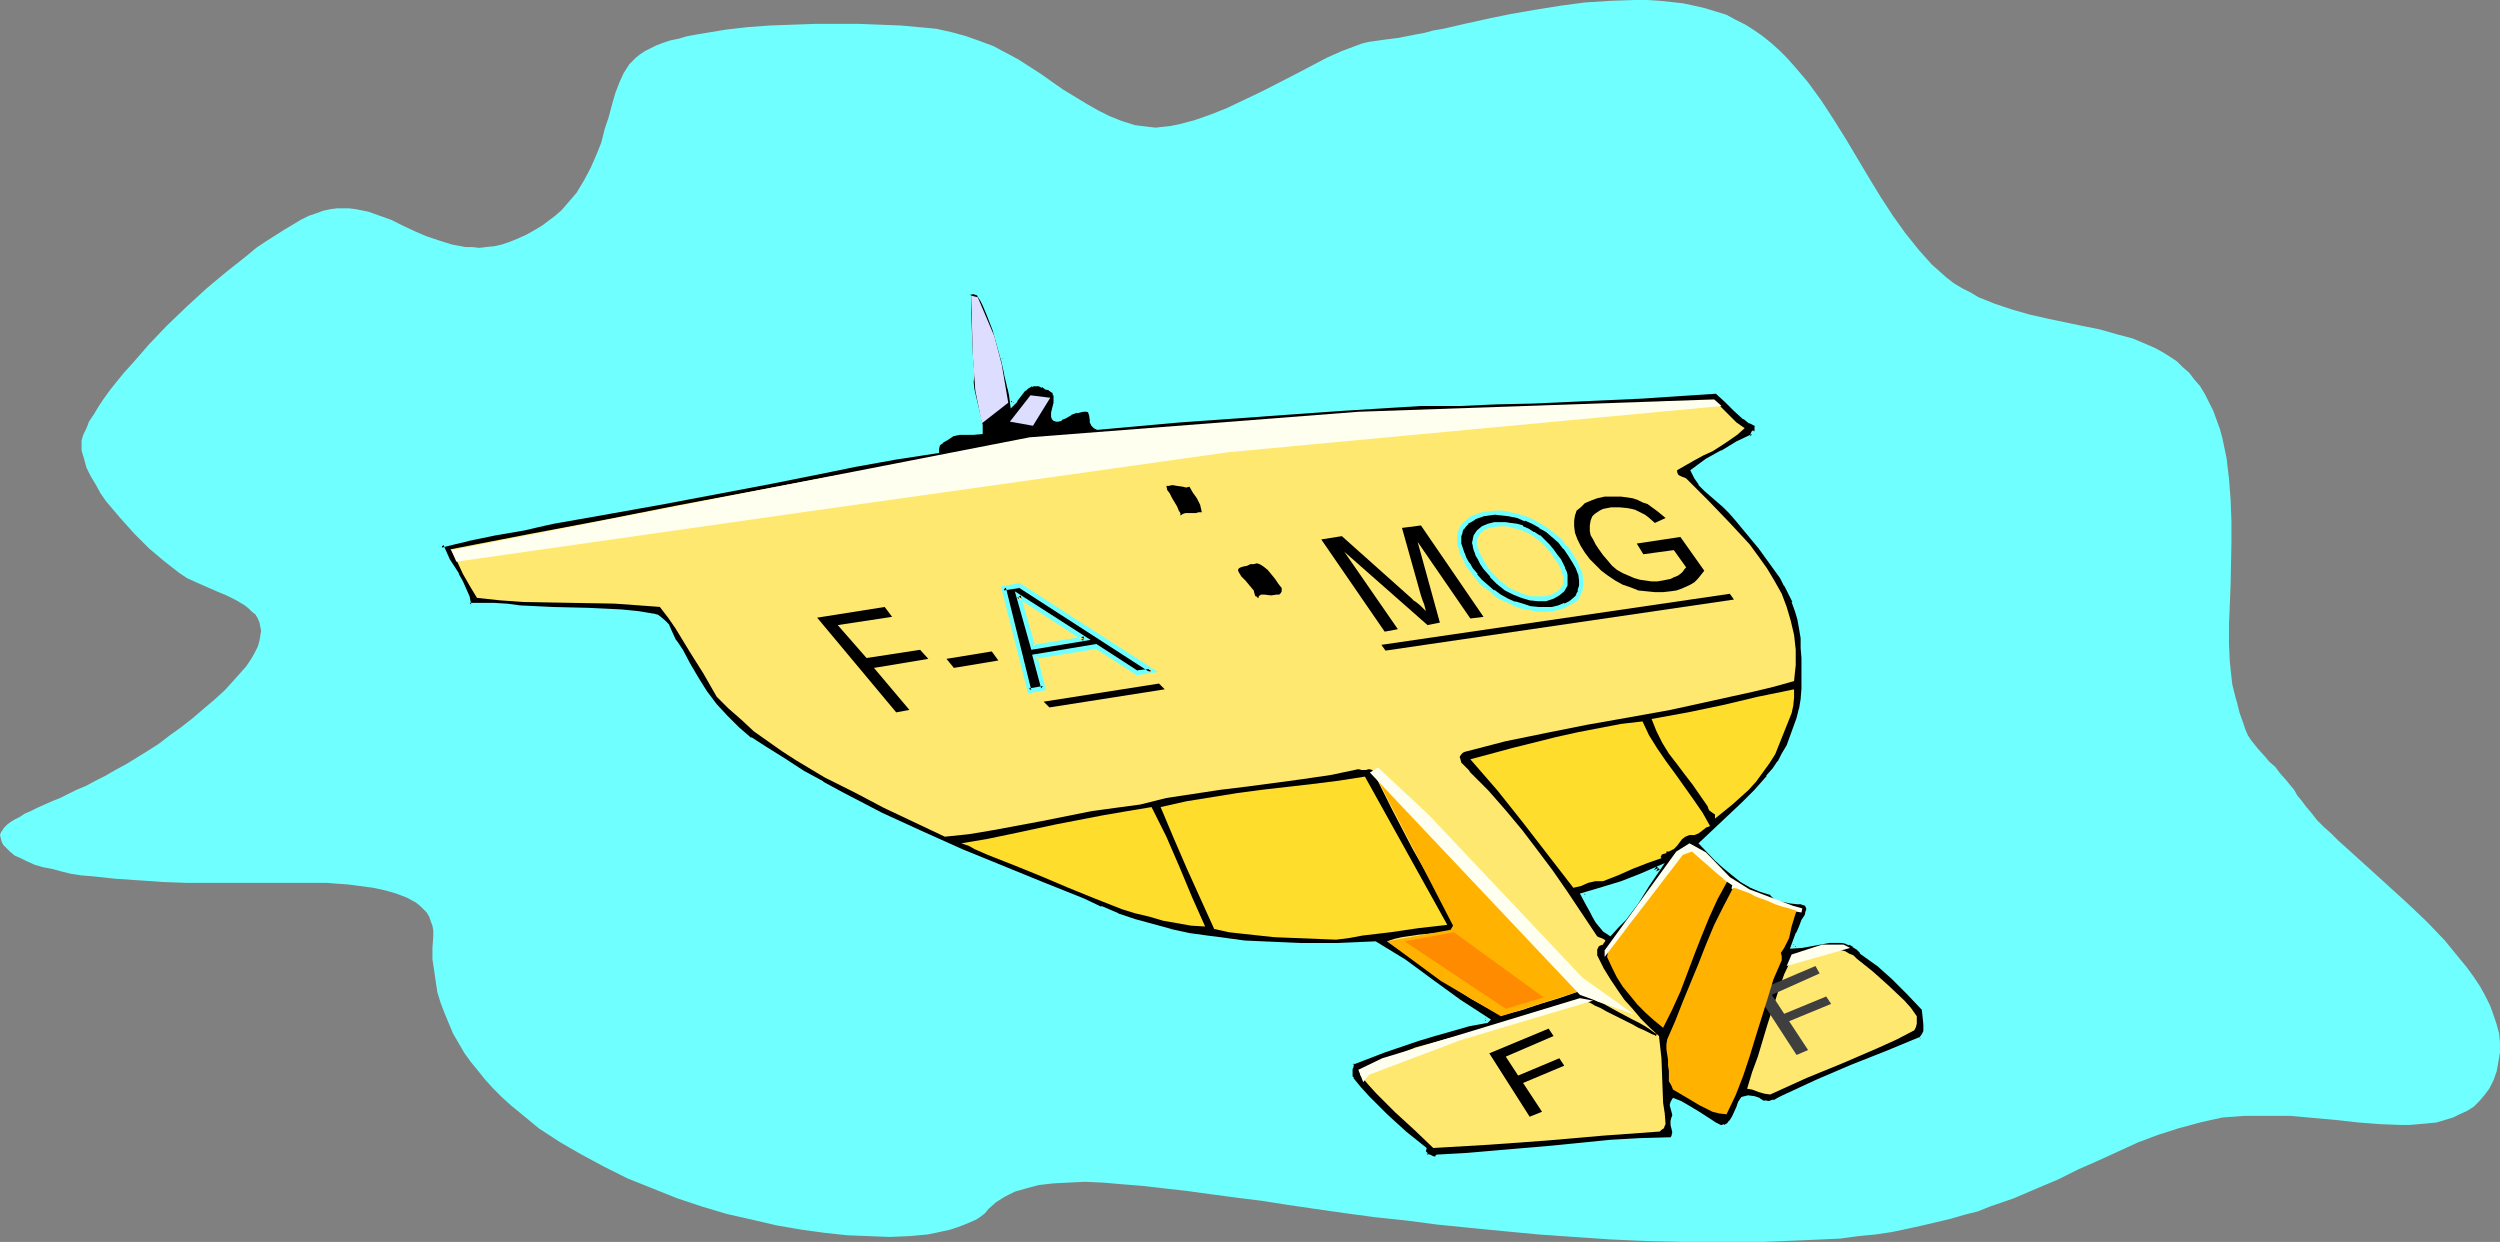
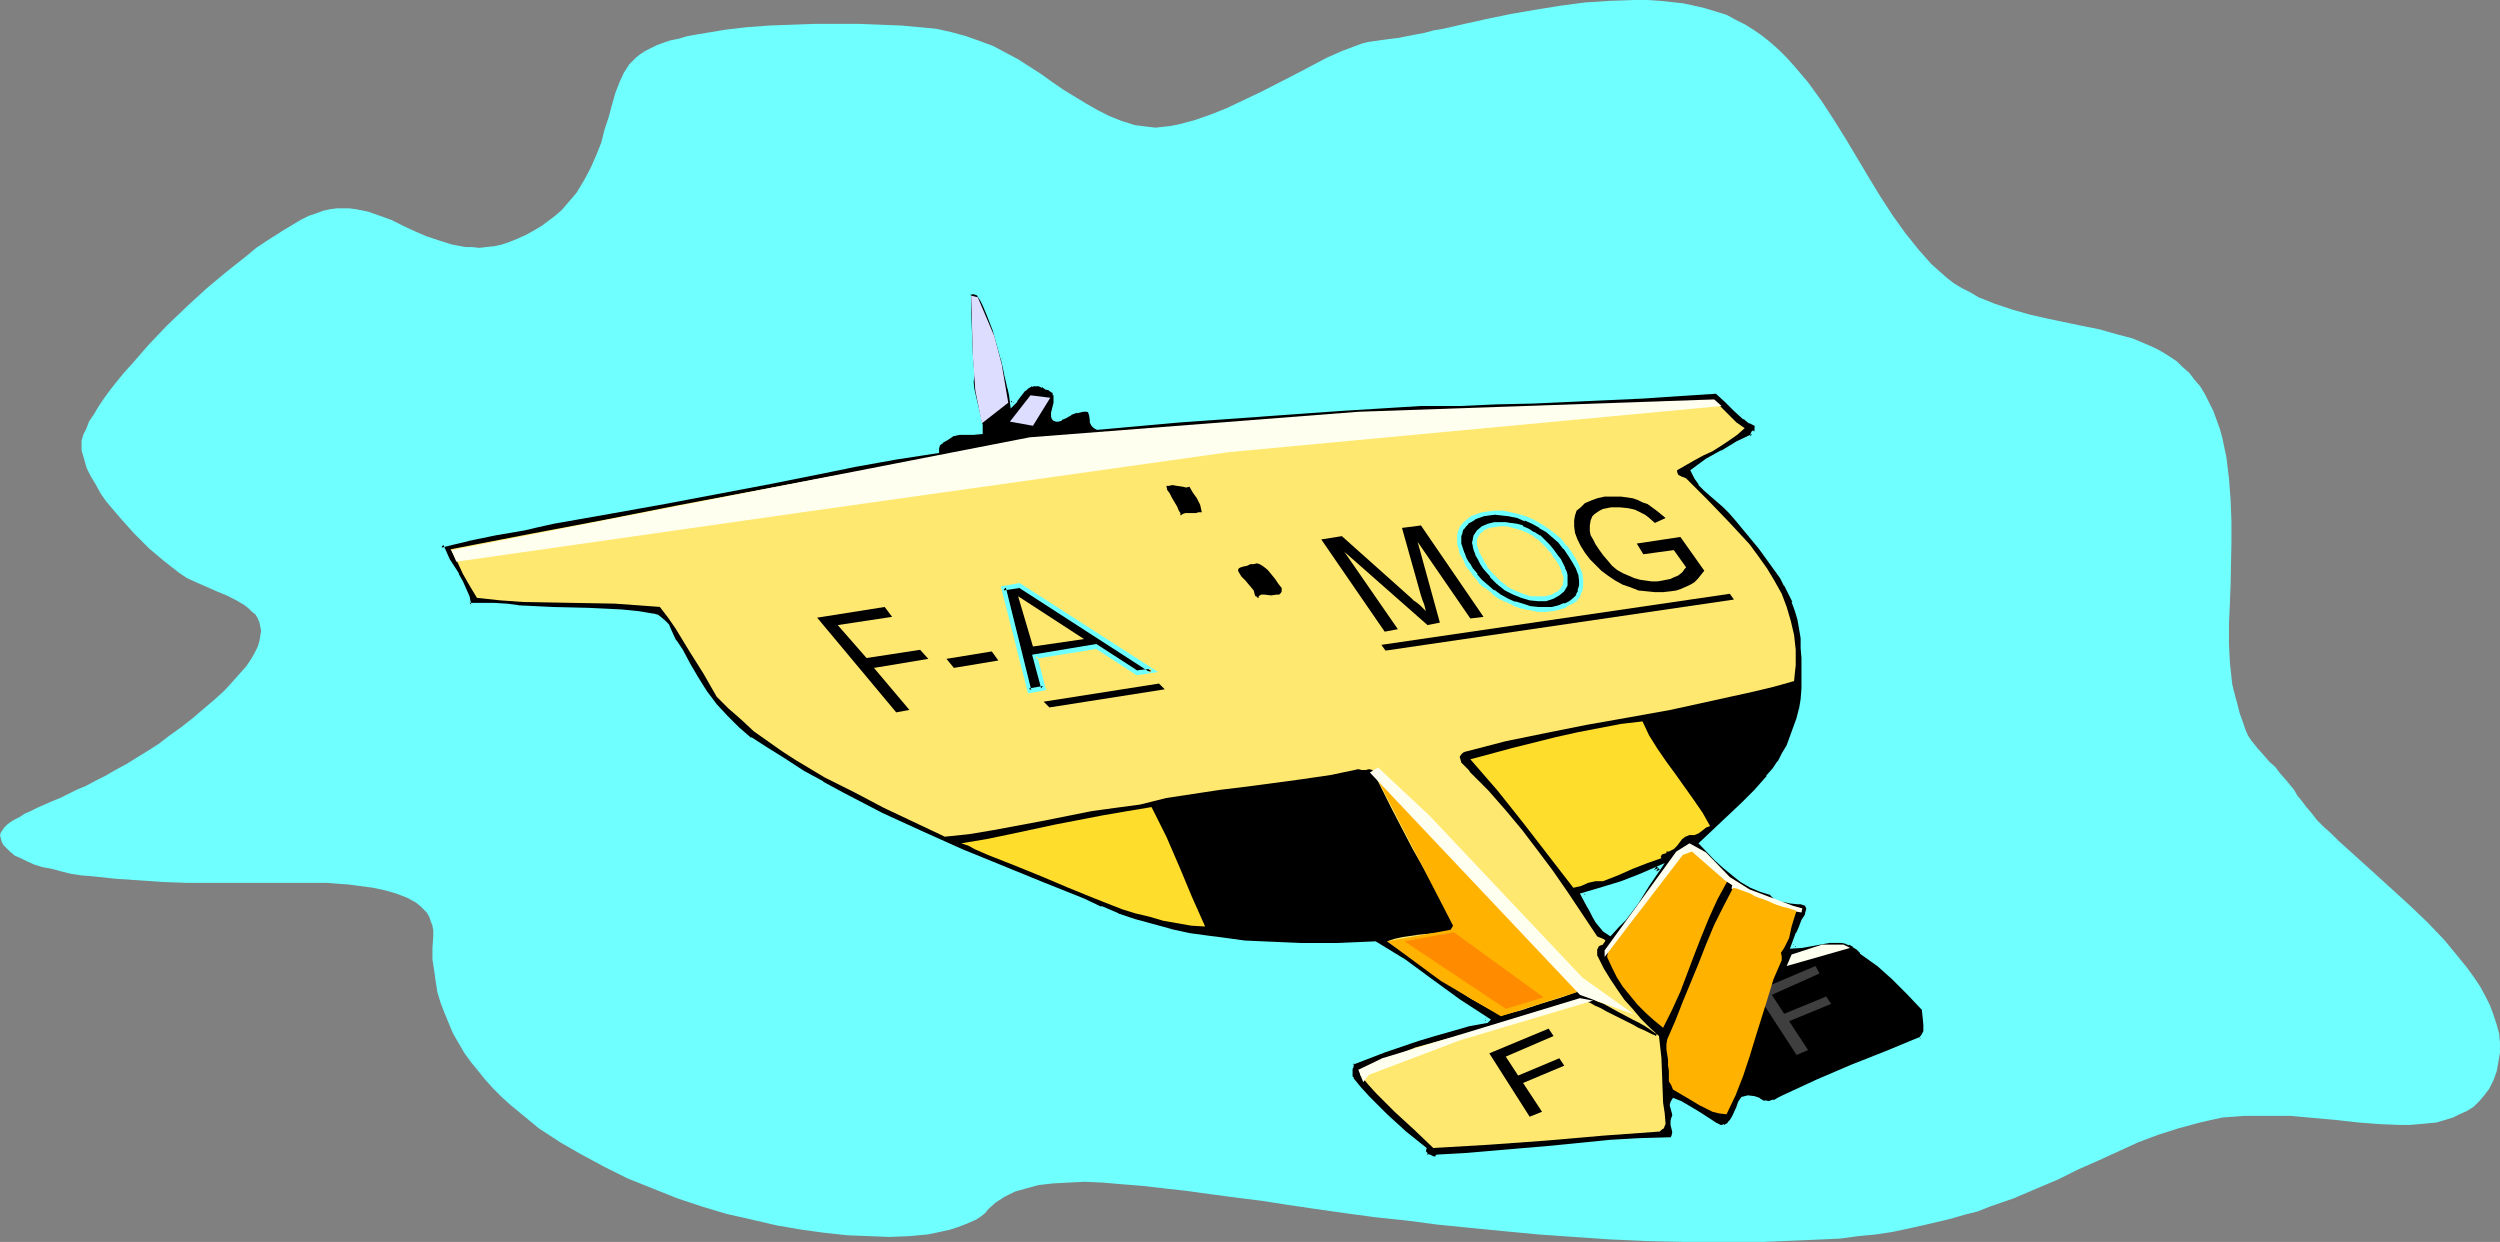
<svg xmlns="http://www.w3.org/2000/svg" xmlns:ns1="http://sodipodi.sourceforge.net/DTD/sodipodi-0.dtd" xmlns:ns2="http://www.inkscape.org/namespaces/inkscape" version="1.0" width="129.766mm" height="64.463mm" id="svg38" ns1:docname="Plane 229.wmf">
  <rect width="100%" height="100%" fill="#808080" stroke="none" />
  <ns1:namedview id="namedview38" pagecolor="#ffffff" bordercolor="#000000" borderopacity="0.25" ns2:showpageshadow="2" ns2:pageopacity="0.0" ns2:pagecheckerboard="0" ns2:deskcolor="#d1d1d1" ns2:document-units="mm" />
  <defs id="defs1">
    <pattern id="WMFhbasepattern" patternUnits="userSpaceOnUse" width="6" height="6" x="0" y="0" />
  </defs>
  <path style="fill:#70ffff;fill-opacity:1;fill-rule:evenodd;stroke:none" d="m 222.685,24.558 -2.586,-0.808 -2.424,-0.969 -2.262,-1.131 -2.262,-1.293 -4.525,-2.747 -2.101,-1.454 -2.262,-1.616 -4.525,-2.908 -2.424,-1.293 -2.424,-1.293 -2.586,-0.969 -2.747,-0.969 -2.909,-0.808 -2.909,-0.646 -1.616,-0.162 -1.778,-0.162 -3.555,-0.323 -4.04,-0.162 -4.202,-0.162 h -4.363 -4.363 l -4.525,0.162 -4.363,0.162 -4.363,0.323 -4.202,0.485 -3.878,0.646 -1.939,0.323 -1.778,0.323 -1.616,0.485 -1.616,0.323 -1.454,0.485 -1.293,0.485 -1.293,0.646 -0.97,0.485 -0.97,0.646 -0.808,0.646 -1.293,1.293 -1.131,1.777 -0.808,1.777 -0.808,2.1 -0.646,2.262 -0.646,2.423 -0.808,2.423 -0.646,2.585 -0.97,2.423 -1.131,2.585 -1.293,2.423 -1.454,2.423 -0.97,1.131 -0.97,1.131 -0.97,1.131 -1.293,1.131 -1.293,0.969 -1.293,0.969 -1.616,0.969 -1.454,0.808 -1.778,0.808 -1.616,0.646 -1.454,0.485 -1.454,0.323 -1.616,0.162 -1.293,0.162 -1.454,-0.162 H 91.304 L 88.718,47.985 86.133,47.177 83.709,46.369 81.446,45.4 79.022,44.269 76.76,43.138 74.498,42.33 72.235,41.522 69.811,41.038 68.518,40.876 h -1.131 -1.293 l -1.293,0.162 -1.454,0.323 -1.293,0.485 -1.454,0.485 -1.616,0.808 -1.616,0.969 -1.616,0.969 -1.778,1.131 -1.778,1.131 -1.939,1.293 -1.939,1.616 -3.878,3.07 -3.878,3.231 -3.878,3.554 -3.878,3.716 -3.555,3.716 -3.232,3.716 -1.616,1.777 -1.454,1.777 -1.293,1.616 -1.293,1.777 -0.97,1.454 -0.97,1.616 -0.97,1.454 -0.485,1.293 -0.646,1.293 -0.323,1.131 v 0.969 0.969 l 0.485,1.616 0.485,1.777 0.808,1.616 0.97,1.616 0.97,1.777 1.131,1.616 2.747,3.231 2.747,3.07 2.909,2.908 3.07,2.585 1.454,1.131 1.454,1.131 1.454,0.969 1.778,0.808 4.04,1.777 1.939,0.808 1.939,0.969 1.616,0.969 0.808,0.646 0.646,0.646 0.646,0.485 0.485,0.808 0.323,0.808 0.162,0.808 0.162,0.808 -0.162,0.969 -0.162,0.969 -0.323,1.131 -0.646,1.293 -0.646,1.131 -0.97,1.454 -1.293,1.454 -1.293,1.454 -1.616,1.777 -1.939,1.777 -2.101,1.777 -2.262,1.939 -2.262,1.777 -2.262,1.616 -2.101,1.616 -2.262,1.454 -2.101,1.293 -2.101,1.293 -2.101,1.131 -1.939,1.131 -1.939,0.969 -1.778,0.969 -1.939,0.808 -1.616,0.808 -1.616,0.808 -1.616,0.646 -1.454,0.646 -1.454,0.646 -1.293,0.646 -1.131,0.485 -0.97,0.646 -0.97,0.485 -0.808,0.485 -0.646,0.485 -0.646,0.646 -0.323,0.485 -0.323,0.485 L 0,163.827 l 0.162,0.646 0.162,0.646 0.323,0.646 0.646,0.646 0.646,0.646 0.97,0.808 1.131,0.485 1.293,0.646 1.454,0.646 1.616,0.485 1.778,0.323 1.778,0.485 1.939,0.485 2.101,0.323 2.101,0.162 4.525,0.485 4.686,0.323 4.686,0.323 4.525,0.162 h 4.525 9.696 1.616 5.656 0.485 0.485 3.07 1.939 l 2.101,0.162 2.262,0.162 2.424,0.323 2.424,0.323 2.262,0.485 2.262,0.646 2.101,0.808 1.778,0.969 0.808,0.646 0.646,0.646 0.646,0.646 0.485,0.808 0.323,0.969 0.323,0.808 0.162,0.969 v 1.131 l -0.162,2.262 v 2.262 l 0.323,2.1 0.323,2.262 0.323,2.1 0.646,2.1 0.808,2.1 0.808,1.939 0.808,1.939 1.131,1.939 1.131,1.939 1.293,1.777 1.454,1.777 1.293,1.616 1.616,1.777 1.616,1.616 1.778,1.616 1.778,1.454 3.717,3.07 4.202,2.747 4.202,2.423 4.525,2.423 4.525,2.262 4.848,1.939 4.848,1.939 4.848,1.616 4.848,1.454 5.01,1.131 4.848,1.131 4.686,0.808 4.686,0.646 4.525,0.485 4.202,0.162 4.04,0.162 3.878,-0.162 1.778,-0.162 1.778,-0.162 1.616,-0.323 1.454,-0.323 1.454,-0.323 1.454,-0.485 1.293,-0.485 1.131,-0.485 1.131,-0.485 0.97,-0.646 0.808,-0.646 0.646,-0.808 1.454,-1.293 1.778,-1.131 1.939,-0.969 2.262,-0.646 2.424,-0.646 2.747,-0.323 3.07,-0.162 3.232,-0.162 3.555,0.162 3.717,0.323 4.04,0.323 4.202,0.485 4.363,0.485 4.686,0.646 4.848,0.646 5.171,0.646 5.171,0.808 5.494,0.808 5.656,0.808 5.979,0.808 6.141,0.646 6.141,0.808 6.464,0.646 6.626,0.646 6.787,0.646 6.949,0.485 7.11,0.485 7.272,0.323 7.272,0.162 h 7.595 7.757 l 7.918,-0.323 3.717,-0.162 3.555,-0.162 3.555,-0.485 3.394,-0.323 3.232,-0.485 3.07,-0.646 2.909,-0.646 2.747,-0.646 2.747,-0.646 2.747,-0.808 2.586,-0.646 2.424,-0.969 4.686,-1.616 4.525,-1.939 4.202,-1.777 3.878,-1.939 4.04,-1.777 3.878,-1.777 3.878,-1.777 3.878,-1.454 4.04,-1.293 4.202,-1.131 2.101,-0.485 2.262,-0.485 2.101,-0.162 2.262,-0.162 h 4.525 4.525 l 8.888,0.808 4.363,0.485 4.202,0.323 4.04,0.162 h 1.778 l 1.939,-0.162 1.778,-0.162 1.616,-0.162 1.616,-0.485 1.616,-0.485 1.293,-0.646 1.454,-0.646 1.293,-0.808 1.131,-1.131 0.97,-1.131 0.97,-1.293 0.808,-1.616 0.646,-1.777 0.323,-1.777 0.323,-1.939 v -1.939 l -0.162,-1.777 -0.485,-1.777 -0.646,-1.939 -0.646,-1.777 -0.97,-1.939 -0.97,-1.777 -1.293,-1.939 -1.293,-1.777 -1.454,-1.777 -2.909,-3.554 -3.394,-3.554 -3.555,-3.393 -3.717,-3.393 -3.555,-3.231 -3.394,-3.07 -3.232,-2.908 -1.454,-1.454 -1.454,-1.293 -1.293,-1.293 -1.131,-1.454 -0.97,-1.131 -0.97,-1.293 -0.808,-0.969 -0.646,-1.131 -0.808,-0.969 -0.646,-0.808 -1.293,-1.454 -0.97,-1.293 -1.131,-0.969 -0.808,-0.969 -1.454,-1.616 -1.293,-1.616 -0.646,-0.969 -0.485,-1.131 -0.485,-1.454 -0.646,-1.777 -0.485,-1.939 -0.323,-1.131 -0.323,-1.293 -0.323,-1.293 -0.162,-1.454 -0.162,-1.454 -0.162,-1.616 -0.162,-3.393 v -3.716 l 0.162,-3.878 0.162,-4.039 0.162,-8.24 v -4.201 l -0.162,-4.201 -0.323,-4.201 -0.485,-4.039 -0.808,-3.878 -0.485,-1.777 -0.646,-1.777 -0.646,-1.777 -0.808,-1.616 -0.808,-1.616 -0.97,-1.616 -1.131,-1.293 -0.97,-1.293 -1.293,-1.131 -1.131,-1.131 -1.454,-0.969 -1.293,-0.808 -1.454,-0.808 -1.454,-0.646 -3.07,-1.293 -3.07,-0.808 -3.394,-0.969 -3.232,-0.646 -6.949,-1.454 -3.555,-0.808 -3.394,-0.969 -3.394,-1.131 -3.232,-1.293 -1.616,-0.969 -1.616,-0.808 -1.616,-0.969 -1.454,-1.131 -1.454,-1.293 -1.454,-1.293 -1.293,-1.454 -1.293,-1.454 -2.586,-3.231 -2.424,-3.393 -2.424,-3.716 -2.262,-3.716 -4.525,-7.594 -2.424,-3.878 -2.424,-3.716 -2.586,-3.554 -2.747,-3.231 -1.454,-1.616 -1.454,-1.454 -1.616,-1.454 -1.616,-1.293 -1.616,-1.131 -1.778,-1.131 -1.939,-0.969 -1.778,-0.969 -2.101,-0.646 -2.101,-0.646 -2.101,-0.485 -2.262,-0.485 -4.525,-0.485 L 323.2,0 h -2.424 l -4.848,0.162 -5.01,0.323 -4.848,0.646 -5.01,0.808 -4.686,0.808 -4.686,0.969 -4.363,0.969 -4.202,0.969 -1.939,0.323 -1.778,0.485 -1.778,0.323 -1.616,0.323 -1.616,0.323 -1.293,0.162 -1.293,0.162 -1.131,0.162 -1.131,0.162 -1.131,0.162 -1.293,0.323 -1.293,0.485 -2.586,0.969 -2.909,1.293 -3.07,1.616 -3.07,1.616 -6.626,3.393 -3.394,1.616 -3.394,1.616 -3.232,1.293 -3.232,1.131 -3.07,0.808 -1.616,0.323 -1.454,0.162 -1.454,0.162 -1.454,-0.162 -1.293,-0.162 z" id="path1" />
  <path style="fill:#000000;fill-opacity:1;fill-rule:evenodd;stroke:none" d="m 315.766,183.215 1.454,-1.616 1.454,-1.454 2.262,-3.231 2.262,-3.231 2.101,-3.393 -3.394,1.616 -3.717,1.293 -3.717,1.293 -3.878,1.131 1.131,1.939 0.485,1.131 0.485,0.969 0.646,0.969 0.808,0.969 0.646,0.808 z m 61.246,20.519 -6.787,2.747 -6.787,2.908 -6.949,2.747 -6.626,3.231 -0.97,0.485 -0.808,0.323 -0.97,0.323 -1.131,-0.162 -0.97,-0.485 -0.97,-0.323 -1.131,-0.162 h -0.485 l -0.646,0.162 -0.323,0.808 -0.485,0.969 -0.646,1.777 -0.485,0.808 -0.646,0.646 -0.808,0.485 -0.485,0.162 h -0.646 l -0.97,-0.646 -0.485,-0.323 -0.485,-0.323 -2.262,-1.454 -2.262,-1.454 -1.293,-0.485 -1.131,-0.485 -0.323,0.323 v 0.485 l 0.485,1.777 v 0.323 l -0.162,0.485 -0.162,0.485 v 0.646 l 0.323,1.293 v 0.646 l -0.162,0.485 -0.323,0.485 -0.323,0.162 h -0.485 l -5.656,0.162 -5.656,0.323 -11.312,0.969 -11.312,1.131 -5.656,0.323 -5.494,0.323 -0.323,0.323 -0.323,0.162 h -0.162 -0.323 l -0.646,-0.323 -0.646,-0.323 -0.162,-0.323 -0.162,-0.162 -0.162,-0.323 0.162,-0.323 -3.878,-3.231 -3.717,-3.393 -3.555,-3.554 -1.616,-1.777 -1.454,-1.777 -0.162,-0.485 -0.162,-0.323 v -0.808 l 0.162,-0.485 v -0.485 l 0.162,-0.808 6.464,-2.423 6.464,-2.1 3.232,-1.131 3.394,-0.969 3.394,-0.808 3.394,-0.808 0.162,-0.162 h 0.162 l -2.747,-1.616 -2.747,-1.939 -5.494,-3.878 -5.494,-3.878 -2.747,-1.939 -2.909,-1.777 -7.272,0.323 -7.272,0.162 -7.434,-0.323 -3.555,-0.162 -3.717,-0.485 -3.555,-0.485 -3.717,-0.646 -3.555,-0.646 -3.555,-0.969 -3.394,-0.969 -3.555,-1.293 -3.394,-1.293 -3.232,-1.454 -8.08,-3.231 -7.918,-3.231 -7.918,-3.393 -7.918,-3.393 -7.757,-3.716 -7.757,-3.878 -3.878,-2.1 -3.717,-2.262 -3.878,-2.262 -3.878,-2.423 -2.586,-1.777 -2.586,-2.1 -2.262,-2.262 -2.101,-2.262 -1.939,-2.585 -1.778,-2.585 -1.616,-2.747 -1.293,-2.908 -0.808,-0.808 -0.485,-0.969 -0.97,-2.1 -0.646,-0.969 -0.646,-0.808 -0.808,-0.808 -0.646,-0.162 -0.485,-0.162 -3.07,-0.485 -3.07,-0.323 -3.232,-0.162 -3.394,-0.162 -6.787,-0.162 -6.787,-0.323 -1.131,-0.162 -1.131,-0.162 -2.586,-0.162 h -4.848 l -0.485,-1.616 -0.485,-1.454 -0.808,-1.454 -0.808,-1.454 -1.616,-2.747 -0.808,-1.454 -0.646,-1.454 2.586,-0.808 2.747,-0.646 5.333,-1.131 5.656,-0.969 2.909,-0.485 2.747,-0.646 11.15,-2.1 10.666,-1.939 21.493,-4.039 7.918,-1.454 8.08,-1.777 8.08,-1.454 7.918,-1.131 v -0.646 l 0.162,-0.485 0.323,-0.485 0.485,-0.323 0.97,-0.808 0.97,-0.646 1.454,-0.162 1.454,-0.162 h 1.454 1.293 v -1.293 l -0.323,-1.454 -0.646,-2.747 -0.646,-2.908 v -1.454 -1.454 l -0.162,-1.939 -0.162,-2.1 -0.162,-4.201 -0.162,-4.039 v -1.939 -1.616 l 0.485,-0.323 h 0.485 0.485 l 0.485,0.323 0.646,1.131 0.646,0.969 0.808,2.1 0.97,2.747 0.97,2.908 0.808,2.908 0.485,2.908 0.485,1.293 0.323,1.454 0.162,1.454 0.323,1.616 0.646,-0.646 0.485,-0.646 1.131,-1.454 0.646,-0.646 0.808,-0.323 h 0.485 l 0.485,-0.162 0.646,0.162 0.646,0.162 0.646,0.323 0.808,0.323 0.646,0.485 0.162,0.323 0.162,0.323 0.162,0.323 v 0.485 l -0.162,0.808 -0.323,1.939 v 0.808 0.323 l 0.162,0.162 h 0.323 0.485 l 0.485,-0.162 0.646,-0.323 1.131,-0.646 1.293,-0.485 1.293,-0.323 h 0.646 l 0.646,0.162 0.162,0.323 0.162,0.485 0.162,0.969 v 0.485 l 0.162,0.485 0.323,0.323 0.646,0.323 15.998,-1.454 15.837,-1.131 15.837,-1.131 15.675,-0.808 7.595,-0.162 7.272,-0.162 7.272,-0.323 7.11,-0.323 14.221,-0.646 7.272,-0.485 7.434,-0.323 1.778,1.616 1.778,1.777 1.778,1.616 1.131,0.646 0.97,0.646 0.323,0.485 v 0.646 0.162 l -0.162,0.323 -0.323,0.162 h -0.323 l -0.162,0.162 0.162,0.162 v 0.323 l -3.07,1.454 -2.909,1.616 -2.909,1.777 -2.909,1.777 0.646,1.293 0.808,1.293 1.131,1.131 1.293,1.131 2.424,2.1 1.131,1.293 1.131,1.131 4.686,5.655 2.101,2.908 2.101,3.07 0.808,1.454 0.808,1.616 0.808,1.616 0.485,1.777 0.646,1.777 0.323,1.777 0.323,1.939 v 1.939 l 0.162,1.939 v 1.939 2.1 1.939 l -0.162,2.1 -0.323,1.939 -0.646,1.939 -0.485,1.777 -0.646,1.777 -0.808,1.777 -0.808,1.616 -0.97,1.616 -0.97,1.454 -1.131,1.454 -2.424,2.747 -2.586,2.585 -2.747,2.585 -5.333,5.009 2.909,3.07 1.616,1.454 1.778,1.454 1.616,1.131 1.778,1.131 1.939,0.808 1.939,0.646 0.485,0.485 0.485,0.485 0.646,0.323 0.646,0.162 1.616,0.162 1.454,0.162 0.646,0.162 h 0.485 l 0.485,0.323 0.323,0.323 0.162,0.485 -0.162,0.646 -0.323,0.808 -0.485,0.969 -0.485,1.293 -0.646,1.293 -0.97,2.423 h 1.778 l 1.616,-0.323 3.555,-0.808 h 1.778 0.808 l 0.808,0.162 0.808,0.323 0.808,0.323 0.808,0.646 0.646,0.646 3.232,2.423 3.07,2.747 2.909,2.908 2.909,3.07 0.323,1.616 0.162,1.616 v 0.646 l -0.162,0.808 -0.323,0.646 z" id="path2" />
  <path style="fill:#70ffff;fill-opacity:1;fill-rule:evenodd;stroke:none" d="m 315.928,183.7 1.616,-1.777 1.454,-1.454 v 0 l 2.424,-3.231 2.101,-3.393 3.07,-4.524 -4.848,2.1 v 0 l -3.717,1.454 -3.717,1.131 -4.363,1.293 1.293,2.423 0.646,1.131 0.485,0.969 v 0 l 0.646,1.131 0.646,0.808 0.162,0.162 0.646,0.808 1.454,0.969 0.162,-0.969 -0.97,-0.646 v 0 l -0.646,-0.808 v 0 l -0.646,-0.808 -0.646,-1.131 v 0.162 l -0.485,-1.131 -0.646,-0.969 -1.131,-2.1 -0.162,0.646 3.717,-0.969 3.878,-1.293 3.717,-1.293 v -0.162 l 3.555,-1.616 -0.646,-0.646 -2.262,3.393 -2.101,3.393 -2.424,3.07 h 0.162 l -1.454,1.454 -1.454,1.616 0.646,-0.162 z" id="path3" />
  <path style="fill:#70ffff;fill-opacity:1;fill-rule:evenodd;stroke:none" d="m 376.528,203.572 0.162,-0.162 -6.626,2.747 -6.949,2.747 -6.787,2.908 -6.626,3.07 -0.97,0.485 -0.808,0.485 v -0.162 l -0.97,0.323 h 0.162 l -0.97,-0.162 v 0.162 l -0.808,-0.485 -0.162,-0.162 -0.97,-0.323 -1.293,-0.162 -0.646,0.162 v 0 l -0.646,0.162 -0.646,0.969 -0.323,0.969 -0.808,1.777 v 0 l -0.485,0.808 0.162,-0.162 -0.646,0.646 h 0.162 l -0.808,0.485 v -0.162 l -0.485,0.162 h 0.162 -0.646 0.323 l -0.97,-0.485 -0.485,-0.323 -0.485,-0.323 -2.262,-1.454 -2.424,-1.454 v 0 l -1.131,-0.646 -1.616,-0.646 -0.485,0.808 -0.162,0.646 0.485,1.777 v 0 0.323 0 l -0.162,0.323 -0.162,0.646 v 0.808 l 0.323,1.293 v -0.162 0.646 -0.162 l -0.162,0.485 0.162,-0.162 -0.323,0.485 v 0 h -0.323 0.162 -0.323 v 0 l -5.656,0.162 -5.656,0.323 v 0 l -11.312,1.131 -11.312,0.969 v 0 l -5.656,0.485 -5.818,0.323 -0.323,0.323 h 0.162 l -0.323,0.162 0.162,-0.162 h -0.162 v 0 h -0.323 0.162 l -0.646,-0.323 -0.646,-0.162 0.162,0.323 v -0.485 l -0.323,-0.323 v 0 -0.162 0.162 l 0.162,-0.646 -4.04,-3.231 -3.717,-3.393 -3.555,-3.554 -1.616,-1.777 v 0 l -1.454,-1.777 h 0.162 l -0.323,-0.323 v 0.162 -0.485 -0.808 0.162 -0.323 -0.162 l 0.162,-0.323 v 0 l 0.162,-0.808 -0.323,0.323 6.302,-2.423 6.626,-2.262 3.232,-0.969 3.394,-0.969 3.394,-0.969 v 0 l 3.555,-0.646 0.646,-0.646 -3.232,-2.1 -2.747,-1.777 -5.333,-3.878 -5.494,-4.039 -2.909,-1.777 -2.909,-1.777 -7.434,0.323 h -7.272 l -7.434,-0.323 -3.555,-0.162 v 0 l -3.555,-0.485 -3.717,-0.485 -3.555,-0.485 -3.717,-0.808 h 0.162 l -3.555,-0.969 -3.555,-0.969 -3.394,-1.131 h 0.162 l -3.394,-1.454 v 0.162 l -3.394,-1.616 -8.08,-3.231 -7.918,-3.231 -7.918,-3.231 -7.918,-3.554 -7.757,-3.554 -7.757,-4.039 -3.878,-2.1 h 0.162 l -3.878,-2.1 -3.717,-2.423 -3.878,-2.423 -2.747,-1.777 v 0.162 l -2.424,-2.1 v 0 l -2.262,-2.262 -2.101,-2.262 v 0 l -1.939,-2.585 -1.616,-2.585 -1.616,-2.747 v 0 l -1.454,-2.747 -0.646,-0.969 -0.646,-0.969 v 0.162 l -0.97,-2.1 -0.485,-1.131 -0.808,-0.808 -0.97,-0.808 -0.485,-0.323 h -0.162 l -0.485,-0.162 h -0.162 l -2.909,-0.485 -3.232,-0.323 v 0 l -3.232,-0.162 -3.394,-0.162 -6.787,-0.162 -6.787,-0.323 h 0.162 l -1.131,-0.162 v 0 l -1.293,-0.162 v 0 l -2.586,-0.162 h -4.848 l 0.323,0.323 -0.323,-1.616 -0.646,-1.454 v 0 l -0.646,-1.454 -0.808,-1.454 v -0.162 L 88.234,109.703 v 0 l -0.646,-1.454 -0.646,-1.454 -0.323,0.646 2.586,-0.646 2.747,-0.646 h -0.162 l 5.494,-1.131 5.656,-0.969 2.747,-0.646 v 0 l 2.909,-0.646 v 0 l 10.989,-1.939 10.827,-1.939 21.331,-4.039 8.08,-1.616 7.918,-1.616 8.08,-1.454 8.403,-1.293 v -1.131 0.323 l 0.162,-0.646 -0.162,0.162 0.323,-0.323 v 0 l 0.485,-0.323 h -0.162 l 1.131,-0.646 0.97,-0.646 h -0.162 l 1.454,-0.323 h -0.162 1.454 1.454 l 1.778,-0.162 v -1.777 l -0.323,-1.293 v -0.162 l -0.646,-2.747 -0.646,-2.747 v 0 l -0.162,-1.454 v 0 l 0.162,-1.454 v 0 l -0.162,-1.939 v 0 l -0.162,-2.1 -0.162,-4.201 -0.162,-4.039 v -1.939 -1.616 l -0.323,0.323 0.485,-0.323 -0.162,0.162 0.485,-0.162 h -0.162 l 0.485,0.162 v 0 l 0.485,0.162 h -0.162 l 0.646,0.969 v 0 l 0.485,0.969 v 0 l 0.808,1.939 1.131,2.908 0.808,2.908 0.808,2.908 v -0.162 l 0.97,-0.162 v 0 l -0.808,-2.908 -0.97,-2.747 -1.131,-2.908 -0.646,-2.1 h -0.162 l -0.485,-0.969 v -0.162 l -0.808,-1.131 -0.646,-0.323 -0.646,-0.162 h -0.646 l -0.808,0.485 v 1.939 1.939 l 0.162,4.039 0.162,4.201 0.162,2.1 v 0.162 l 0.162,1.939 v -0.162 1.454 0.162 l 0.162,1.454 v 0 l 0.646,2.908 0.646,2.747 v -0.162 l 0.162,1.454 v 0 1.293 l 0.485,-0.485 -1.293,0.162 h -1.454 -1.454 v 0 l -1.616,0.323 -0.97,0.646 -1.131,0.646 v 0.162 l -0.485,0.323 -0.323,0.646 -0.323,0.485 0.162,0.808 0.323,-0.485 -8.08,1.293 -7.918,1.454 -8.08,1.616 -8.08,1.616 -21.331,3.878 -10.827,1.939 -10.989,2.1 v 0 l -2.909,0.646 v 0 l -2.747,0.485 -5.656,0.969 -5.333,1.131 h -0.162 l -2.586,0.646 -3.07,0.969 0.808,1.939 0.808,1.454 v 0 l 1.616,2.908 v -0.162 l 0.808,1.454 0.646,1.454 v 0 l 0.485,1.454 0.646,1.777 5.171,0.162 2.586,0.162 h -0.162 1.293 -0.162 l 1.131,0.323 h 0.162 l 6.787,0.323 6.787,0.162 h 3.394 l 3.232,0.323 h -0.162 l 3.232,0.323 2.909,0.323 v 0 l 0.646,0.323 -0.162,-0.162 0.646,0.323 -0.162,-0.162 0.808,0.808 0.646,0.808 v -0.162 l 0.646,0.969 0.808,2.1 v 0 l 0.646,0.969 0.646,0.969 v -0.162 l 1.454,2.908 v 0 l 1.616,2.747 1.778,2.747 1.939,2.423 v 0.162 l 2.101,2.262 2.262,2.262 h 0.162 l 2.424,2.1 v 0 l 2.747,1.777 3.717,2.423 3.878,2.262 3.878,2.262 v 0 l 3.878,2.1 7.757,4.039 7.757,3.554 7.757,3.393 7.918,3.393 8.08,3.231 8.08,3.231 3.232,1.616 v 0 l 3.394,1.293 h 0.162 l 3.394,1.293 3.555,0.969 3.394,0.969 h 0.162 l 3.555,0.646 3.555,0.646 3.717,0.485 3.555,0.323 h 0.162 l 3.555,0.323 7.434,0.323 7.272,-0.162 7.272,-0.323 h -0.162 l 2.747,1.616 2.909,1.939 5.494,4.039 5.333,3.878 2.747,1.777 2.747,1.616 v -0.646 l -0.323,0.162 0.323,-0.162 -3.394,0.808 h -0.162 l -3.394,0.808 -3.232,0.969 -3.394,1.131 -6.464,2.262 -6.626,2.423 -0.323,0.969 v 0.162 0.485 -0.162 l -0.162,0.485 v 0.969 l 0.162,0.485 0.323,0.485 v 0 l 1.454,1.939 v 0 l 1.616,1.777 3.555,3.554 3.717,3.393 3.878,3.231 -0.162,-0.485 v 0.485 l 0.162,0.485 0.162,0.323 v -0.162 l 0.162,0.485 0.646,0.323 0.808,0.323 0.323,0.162 h 0.485 l 0.485,-0.323 0.323,-0.323 -0.323,0.162 5.494,-0.323 5.656,-0.323 v 0 l 11.474,-1.131 11.312,-0.969 h -0.162 l 5.656,-0.323 5.656,-0.162 h 0.162 0.323 l 0.485,-0.323 0.485,-0.646 0.323,-0.485 v -0.808 l -0.323,-1.293 v 0 -0.646 0.162 l 0.162,-0.485 0.162,-0.485 v -0.646 l -0.646,-1.777 v 0.162 l 0.162,-0.323 v 0 l 0.162,-0.323 -0.485,0.162 1.131,0.485 1.131,0.646 v 0 l 2.424,1.293 2.101,1.454 0.646,0.323 0.485,0.485 0.97,0.646 h 0.808 l 0.646,-0.162 0.97,-0.485 0.646,-0.808 0.485,-0.808 v -0.162 l 0.808,-1.777 0.323,-0.969 0.485,-0.808 -0.323,0.323 0.646,-0.162 h -0.162 0.646 -0.162 l 1.131,0.162 h -0.162 l 1.131,0.323 -0.162,-0.162 0.97,0.646 h 1.293 l 1.131,-0.162 v -0.162 l 0.97,-0.323 0.808,-0.485 6.787,-3.07 6.787,-2.908 6.787,-2.747 6.787,-2.908 z" id="path4" />
  <path style="fill:#70ffff;fill-opacity:1;fill-rule:evenodd;stroke:none" d="m 196.344,70.442 0.646,2.908 v 0.162 l 0.323,1.293 0.323,1.454 v -0.162 l 0.323,1.454 0.323,2.585 1.293,-1.293 v -0.162 l 1.616,-2.1 V 76.743 l 0.646,-0.646 -0.162,0.162 0.808,-0.485 v 0.162 l 0.323,-0.162 h 0.646 -0.162 0.646 -0.162 l 0.646,0.323 v -0.162 l 0.646,0.485 0.808,0.162 h -0.162 l 0.646,0.485 v -0.162 l 0.162,0.323 v 0 0.323 h 0.162 v 0.323 0 0.323 -0.162 0.969 l -0.485,1.939 v 0.808 l 0.162,0.485 v 0 l 0.323,0.323 0.485,0.162 h 0.485 l 0.646,-0.162 v -0.162 l 0.808,-0.323 v 0 l 1.131,-0.646 h -0.162 l 1.293,-0.485 -0.162,0.162 1.293,-0.323 v 0 h 0.646 v 0 l 0.485,0.162 -0.323,-0.162 0.323,0.323 -0.162,-0.162 0.162,0.485 v -0.162 l 0.162,1.131 v 0.485 l 0.323,0.646 0.485,0.485 0.646,0.323 16.16,-1.454 15.998,-1.131 h -0.162 l 15.837,-1.131 15.675,-0.969 h 7.595 l 7.272,-0.323 7.272,-0.162 7.11,-0.323 14.221,-0.646 7.272,-0.485 7.434,-0.485 h -0.323 l 1.778,1.616 1.778,1.777 1.778,1.616 h 0.162 l 0.97,0.808 h 0.162 l 0.97,0.485 -0.162,-0.162 0.323,0.485 -0.162,-0.162 v 0.646 -0.162 0.323 -0.162 l -0.162,0.323 0.323,-0.162 h -0.323 0.162 -0.485 l -0.323,0.646 v 0.323 -0.162 0.323 l 0.323,-0.485 -3.07,1.454 -2.909,1.777 h -0.162 l -2.909,1.616 -3.07,2.262 0.808,1.616 v 0 l 0.808,1.131 v 0.162 l 1.131,1.131 1.293,1.131 2.424,2.1 1.131,1.131 1.131,1.293 v 0 l 4.686,5.655 v 0 l 2.101,2.908 2.101,2.908 0.808,1.616 v -0.162 l 0.808,1.616 0.808,1.616 h -0.162 l 0.646,1.777 0.485,1.616 v 0 l 0.323,1.777 0.323,1.939 v 0 1.939 l 0.162,1.939 v 1.939 2.1 1.939 0 l -0.162,2.1 -0.323,1.939 v -0.162 l -0.485,1.939 -1.293,3.554 v 0 l -0.646,1.777 -0.97,1.616 -0.808,1.616 v -0.162 l -0.97,1.454 -1.293,1.454 h 0.162 l -2.424,2.747 -2.586,2.585 -2.747,2.585 -5.656,5.332 3.232,3.393 1.616,1.454 1.778,1.454 v 0 l 1.616,1.293 1.939,1.131 v 0 l 1.939,0.808 v 0 l 2.101,0.646 -0.323,-0.162 0.485,0.485 0.485,0.485 0.808,0.485 h 0.808 l 1.454,0.323 1.454,0.162 h 0.646 v 0 l 0.485,0.162 v 0 l 0.485,0.162 h -0.162 l 0.323,0.323 -0.162,-0.162 0.162,0.485 v -0.162 l -0.162,0.646 v -0.162 l -0.162,0.808 v 0 l -0.646,0.969 -0.485,1.293 -0.485,1.131 -0.162,0.162 -1.131,3.07 2.424,-0.162 1.778,-0.323 3.555,-0.646 h -0.162 1.778 -0.162 0.97 l 0.808,0.162 h -0.162 l 0.808,0.323 v -0.162 l 0.808,0.485 h -0.162 l 0.808,0.485 v 0 l 0.646,0.646 v 0.162 l 3.394,2.423 -0.162,-0.162 3.07,2.747 2.909,2.908 2.909,3.07 v -0.162 l 0.162,1.454 0.162,1.616 v 0 0.646 0 0.808 -0.162 l -0.323,0.646 v 0 l -0.485,0.646 0.646,0.485 0.646,-0.808 0.323,-0.646 0.162,-0.808 v -0.162 -0.646 -0.162 l -0.162,-1.616 -0.323,-1.616 -3.07,-3.231 -2.909,-2.908 -3.07,-2.747 v 0 l -3.232,-2.423 v 0 l -0.646,-0.646 h -0.162 l -0.808,-0.646 -0.808,-0.323 v -0.162 l -0.808,-0.323 -0.97,-0.162 h -0.808 v 0 h -1.778 v 0 l -3.555,0.808 -1.778,0.323 -1.616,0.162 0.485,0.485 0.97,-2.585 -0.162,0.162 0.646,-1.293 0.485,-1.293 0.646,-0.969 0.323,-0.808 v 0 -0.808 l -0.162,-0.646 -0.323,-0.485 -0.646,-0.323 -0.646,-0.162 v 0 l -0.646,-0.162 -1.454,-0.162 -1.454,-0.162 -0.808,-0.162 h 0.162 l -0.646,-0.323 v 0 l -0.485,-0.323 0.162,0.162 -0.485,-0.646 -2.262,-0.646 h 0.162 l -1.939,-0.808 h 0.162 l -1.939,-1.131 -1.616,-1.131 h 0.162 l -1.778,-1.454 -1.616,-1.454 -2.909,-3.07 v 0.646 l 5.333,-5.009 2.747,-2.585 2.586,-2.585 2.424,-2.747 v 0 l 1.131,-1.616 1.131,-1.454 v 0 l 0.808,-1.616 0.97,-1.616 0.646,-1.777 v 0 l 1.293,-3.554 0.485,-1.939 v 0 l 0.323,-2.1 0.323,-1.939 v -0.162 -1.939 -2.1 -1.939 l -0.162,-1.939 -0.162,-1.939 v -0.162 l -0.162,-1.777 -0.485,-1.939 v 0 l -0.485,-1.777 -0.485,-1.616 -0.162,-0.162 -0.646,-1.616 -0.808,-1.616 v 0 l -0.97,-1.616 -1.939,-2.908 -2.262,-2.908 v 0 l -4.686,-5.816 v 0 l -1.131,-1.131 -1.131,-1.293 -2.424,-2.1 -1.293,-1.131 -1.131,-1.131 h 0.162 l -0.808,-1.131 v 0 l -0.646,-1.293 -0.162,0.646 2.747,-1.939 2.909,-1.777 v 0 l 2.909,-1.616 3.394,-1.616 v -0.485 l -0.162,-0.162 v 0.162 l 0.162,-0.162 -0.485,0.162 h 0.485 l 0.485,-0.162 0.162,-0.485 0.162,-0.323 v -0.808 l -0.485,-0.646 -1.131,-0.646 v 0 l -0.97,-0.808 v 0.162 l -1.778,-1.616 -1.778,-1.777 -1.939,-1.777 -7.595,0.485 -7.272,0.323 -14.221,0.646 -7.11,0.323 -7.272,0.323 -7.272,0.162 -7.595,0.162 -15.675,0.808 -15.837,1.131 v 0 l -15.998,1.293 -15.998,1.293 0.323,0.162 -0.646,-0.323 0.162,0.162 -0.323,-0.323 h 0.162 l -0.162,-0.485 v 0.162 l -0.162,-0.485 v -1.131 0 l -0.323,-0.485 -0.323,-0.485 -0.808,-0.162 h -0.646 l -1.454,0.162 -1.293,0.646 v 0 l -1.131,0.646 v 0 l -0.646,0.323 v -0.162 l -0.485,0.162 h 0.162 -0.485 0.162 -0.323 l 0.323,0.162 -0.162,-0.162 v 0 l -0.162,-0.162 v 0.162 l 0.162,-0.646 0.323,-1.939 0.162,-0.969 v -0.646 l -0.323,-0.323 h 0.162 l -0.162,-0.323 -0.323,-0.485 -0.808,-0.485 -0.646,-0.323 -0.808,-0.485 -0.646,-0.162 -0.808,-0.162 -0.485,0.162 h -0.646 l -0.808,0.485 -0.808,0.646 v 0 l -1.616,2.1 v 0 l -0.646,0.646 0.646,0.162 -0.162,-1.454 -0.162,-1.454 v -0.162 l -0.323,-1.454 -0.485,-1.293 v 0.162 l -0.485,-3.07 z" id="path5" />
-   <path style="fill:#ffe870;fill-opacity:1;fill-rule:evenodd;stroke:none" d="m 375.558,202.118 -3.394,1.777 -3.555,1.616 -7.11,3.07 -7.11,2.908 -3.555,1.616 -3.555,1.616 -1.131,-0.162 -1.131,-0.323 -1.293,-0.485 -0.97,-0.162 0.97,-3.231 1.131,-3.07 1.939,-6.463 2.101,-6.463 1.131,-3.231 1.454,-3.07 1.616,-0.646 1.616,-0.646 1.616,-0.485 1.616,-0.162 h 1.616 l 1.778,0.323 0.646,0.162 0.808,0.485 0.808,0.323 0.646,0.646 3.232,2.585 3.07,2.747 3.07,2.908 1.293,1.454 1.131,1.616 v 1.454 l -0.162,0.646 z" id="path6" />
  <path style="fill:#ffe870;fill-opacity:1;fill-rule:evenodd;stroke:none" d="m 351.964,133.614 -4.04,1.131 -4.04,0.969 -8.08,1.777 -8.08,1.777 -8.08,1.454 -8.242,1.454 -8.08,1.616 -7.918,1.616 -8.08,2.1 -0.323,0.162 -0.323,0.323 -0.323,0.485 0.162,0.485 0.162,0.646 0.97,0.969 0.485,0.485 0.323,0.485 3.555,3.554 3.394,3.878 3.232,3.878 3.07,4.039 2.909,3.878 2.909,4.201 5.494,8.24 0.323,0.485 0.323,0.162 0.485,0.162 0.323,0.162 0.323,0.162 0.162,0.162 -0.162,0.323 -0.162,0.162 -0.162,0.323 -0.485,0.162 -0.323,0.162 -0.323,0.646 v 0.808 0.323 l 0.162,0.323 1.131,2.262 1.293,2.1 1.293,1.939 1.454,2.1 1.616,1.777 1.616,1.939 1.778,1.777 1.778,1.616 0.485,4.362 0.162,4.362 0.162,4.362 0.323,2.1 0.162,2.1 -0.162,0.323 -0.162,0.485 -0.485,0.323 -0.323,0.323 -11.15,0.808 -11.15,0.969 -11.15,0.808 -5.494,0.323 -5.494,0.323 -3.717,-3.554 -3.878,-3.554 -1.778,-1.777 -1.778,-1.777 -1.616,-1.777 -1.616,-1.939 0.485,-0.646 0.485,-0.485 0.646,-0.485 0.808,-0.323 1.454,-0.646 1.454,-0.646 2.747,-0.969 2.747,-1.131 2.909,-0.808 2.909,-0.808 3.07,-0.808 2.909,-0.646 3.07,-0.646 2.909,-0.485 0.323,-0.162 v -0.323 l 0.323,-0.485 7.11,-2.1 7.434,-2.1 h 0.162 l 0.485,0.323 0.808,0.323 0.808,0.485 1.131,0.485 1.131,0.646 2.586,1.293 2.586,1.293 1.131,0.646 1.131,0.485 0.97,0.485 0.646,0.323 0.485,0.162 0.162,0.162 0.162,-0.162 v -0.162 -0.162 h -0.162 l -0.485,-0.323 -0.646,-0.485 -0.97,-0.646 -1.131,-0.646 -1.293,-0.646 -2.747,-1.454 -2.909,-1.616 -1.293,-0.485 -1.131,-0.646 -0.97,-0.485 -0.808,-0.485 -0.646,-0.162 -0.162,-0.162 v 0 l -3.717,1.293 -3.717,1.131 -3.878,1.293 -3.717,0.969 -3.07,-1.616 -2.909,-1.616 -5.494,-3.554 -5.494,-3.878 -5.494,-3.878 1.454,-0.485 1.454,-0.323 3.232,-0.485 3.394,-0.323 1.454,-0.162 h 1.454 l 1.131,-1.293 -8.565,-15.026 -4.04,-7.755 -1.939,-3.878 -1.939,-3.878 -0.646,-0.162 -0.646,0.162 h -0.808 l -0.646,-0.162 -5.333,1.131 -5.494,0.808 -10.827,1.454 -5.333,0.646 -5.333,0.808 -5.333,0.808 -5.171,1.293 -4.848,0.646 -4.686,0.646 -9.696,1.939 -9.534,1.777 -4.848,0.808 -4.686,0.485 -11.958,-5.655 -5.818,-3.07 -5.818,-2.908 -5.656,-3.393 -2.747,-1.777 -2.747,-1.939 -2.747,-1.939 -2.424,-2.262 -2.586,-2.262 -2.262,-2.262 -1.293,-2.262 -1.293,-2.262 -2.747,-4.362 -2.747,-4.524 -1.454,-2.1 -1.616,-2.1 -4.363,-0.323 -4.525,-0.323 -9.05,-0.162 -8.888,-0.162 -4.525,-0.323 -4.525,-0.485 -1.454,-2.423 -1.293,-2.262 -1.131,-2.423 -1.293,-2.423 15.029,-2.908 14.544,-2.747 14.706,-2.908 14.544,-2.747 14.544,-2.747 14.544,-2.585 14.706,-2.585 15.029,-2.262 12.12,-1.131 12.605,-1.131 12.766,-1.131 12.928,-0.808 12.928,-0.969 12.928,-0.485 12.928,-0.485 12.766,-0.162 7.11,-0.485 7.272,-0.485 7.272,-0.323 h 3.555 3.232 l 1.454,1.454 1.293,1.293 1.454,1.454 1.616,1.131 -1.454,1.293 -1.616,1.131 -1.454,0.969 -1.778,1.131 -1.778,0.808 -1.778,0.969 -3.394,1.939 v 0.323 l 0.162,0.485 0.162,0.162 0.323,0.162 0.323,0.162 0.485,0.162 0.323,0.162 0.162,0.162 4.202,4.201 4.04,4.201 2.101,2.262 1.939,2.1 1.778,2.423 1.616,2.262 1.454,2.423 1.454,2.585 0.97,2.585 0.808,2.747 0.646,2.747 0.323,2.908 v 3.07 l -0.162,1.454 z" id="path7" />
-   <path style="fill:#ffdd2d;fill-opacity:1;fill-rule:evenodd;stroke:none" d="m 348.248,147.994 -1.131,1.777 -1.293,1.777 -1.293,1.777 -1.454,1.616 -1.616,1.454 -1.616,1.454 -3.394,2.747 v -0.485 -0.323 l -0.485,-0.323 -0.646,-0.485 -0.162,-0.323 -0.162,-0.485 -1.454,-2.1 -1.454,-2.1 -1.616,-2.1 -1.454,-1.939 -1.616,-2.1 -1.293,-2.1 -1.131,-2.262 -0.97,-2.423 3.555,-0.646 3.555,-0.646 6.949,-1.454 6.787,-1.616 7.11,-1.454 v 1.616 l -0.162,1.616 -0.323,1.454 -0.646,1.616 -1.293,3.231 -0.646,1.616 -0.646,1.616 v -0.162 z" id="path8" />
  <path style="fill:#ffb200;fill-opacity:1;fill-rule:evenodd;stroke:none" d="m 326.27,201.633 -1.778,-1.454 -1.616,-1.454 -1.616,-1.616 -1.454,-1.777 -1.454,-1.777 -1.131,-1.777 -0.97,-1.939 -0.97,-2.1 0.162,-0.969 0.323,-0.808 2.101,-2.423 1.939,-2.423 3.717,-5.009 1.939,-2.585 1.939,-2.423 1.778,-2.423 1.939,-2.262 1.131,0.485 1.131,0.808 0.97,0.808 0.97,0.969 1.778,1.939 0.808,0.808 0.97,0.646 -0.97,1.777 -0.97,1.777 -1.616,3.554 -1.454,3.554 -1.454,3.716 -2.747,7.27 -1.616,3.554 z" id="path9" />
  <path style="fill:#ffdd2d;fill-opacity:1;fill-rule:evenodd;stroke:none" d="m 332.411,163.827 h -0.485 -0.485 l -0.808,0.323 -0.646,0.485 -0.485,0.646 -0.485,0.646 -0.646,0.646 -0.646,0.323 -0.323,0.162 h -0.485 v 0.162 0.162 l -0.646,0.162 -0.323,0.162 v 0.162 l -0.162,0.162 0.162,0.323 -2.747,0.969 -2.909,1.131 -2.909,1.293 -2.909,1.131 h -0.646 -0.808 l -1.454,0.323 -1.454,0.646 -1.454,0.323 -9.858,-12.764 -5.01,-6.301 -5.333,-6.139 8.403,-2.262 8.403,-2.1 4.363,-0.969 4.202,-0.808 4.202,-0.808 4.202,-0.485 1.293,2.747 1.616,2.585 1.778,2.585 1.778,2.423 3.555,5.009 1.778,2.585 1.454,2.585 -0.808,0.323 -0.808,0.646 -0.646,0.485 z" id="path10" />
-   <path style="fill:#ffdd2d;fill-opacity:1;fill-rule:evenodd;stroke:none" d="m 283.931,181.438 -5.656,0.646 -5.494,0.808 -5.494,0.646 -2.586,0.485 -2.586,0.323 -12.12,-0.485 -5.979,-0.646 -2.909,-0.323 -2.909,-0.646 -5.333,-11.794 -2.586,-5.978 -2.586,-6.139 5.01,-1.131 5.01,-0.808 5.01,-0.808 4.848,-0.646 9.858,-1.131 5.171,-0.646 5.171,-0.808 4.04,7.27 4.04,7.27 4.04,7.27 z" id="path11" />
  <path style="fill:#000000;fill-opacity:1;fill-rule:evenodd;stroke:none" d="m 246.925,117.296 h -0.162 v 0 l -0.162,-0.162 -0.162,-0.162 h -0.162 l -0.162,-0.485 -0.162,-0.646 -0.808,-0.969 -0.808,-0.969 -0.808,-0.808 -0.485,-0.808 -0.162,-0.323 v -0.162 l 0.162,-0.323 0.323,-0.162 0.485,-0.162 0.808,-0.162 0.646,-0.323 h 0.646 l 0.646,-0.162 0.485,0.162 0.323,0.162 0.485,0.323 0.808,0.646 1.454,1.777 0.646,0.969 0.646,0.808 v 0.646 l -0.162,0.323 -0.323,0.323 h -0.485 l -1.131,0.162 -1.293,-0.162 h -0.646 l -0.485,0.323 z" id="path12" />
  <path style="fill:#000000;fill-opacity:1;fill-rule:evenodd;stroke:none" d="m 231.573,101.14 v -0.485 l -0.323,-0.485 -0.323,-0.808 -0.97,-1.616 -0.485,-0.969 -0.485,-0.646 -0.162,-0.808 h 0.485 l 0.646,-0.162 0.97,0.162 1.131,0.162 0.646,0.162 0.646,-0.162 0.646,1.131 0.808,1.131 0.646,1.293 0.323,1.454 h -0.646 l -0.485,0.162 h -1.131 -0.97 l -0.485,0.162 -0.485,0.323 z" id="path13" />
  <path style="fill:#ffdd2d;fill-opacity:1;fill-rule:evenodd;stroke:none" d="m 193.758,167.705 -2.586,-1.131 -1.131,-0.646 -1.454,-0.485 4.848,-0.808 4.686,-0.969 9.05,-1.939 9.211,-1.777 4.686,-0.808 4.848,-0.808 2.909,5.816 2.586,5.978 2.424,5.816 2.586,5.816 -2.747,-0.162 -2.747,-0.485 -2.747,-0.485 -2.747,-0.808 -2.747,-0.646 -2.586,-0.808 -5.333,-2.1 -5.171,-2.1 -5.333,-2.262 -5.171,-2.1 -5.333,-2.1 z" id="path14" />
  <path style="fill:#ffb200;fill-opacity:1;fill-rule:evenodd;stroke:none" d="m 272.134,184.669 10.504,7.755 11.797,6.947 15.19,-4.847 -40.077,-42.976 15.514,30.051 -0.485,0.808 z" id="path15" />
  <path style="fill:#ffffef;fill-opacity:1;fill-rule:evenodd;stroke:none" d="m 88.557,107.926 113.443,-22.134 64.478,-5.009 69.811,-2.423 1.454,1.293 -96.637,9.048 -82.578,11.633 -69.003,9.855 z" id="path16" />
  <path style="fill:#ffffef;fill-opacity:1;fill-rule:evenodd;stroke:none" d="m 268.74,151.548 41.208,43.623 10.666,3.878 -10.181,-7.27 -30.058,-31.828 -10.019,-9.371 z" id="path17" />
  <path style="fill:#ffffef;fill-opacity:1;fill-rule:evenodd;stroke:none" d="m 314.796,186.446 14.059,-19.388 2.586,-1.616 3.232,1.777 4.686,4.847 3.878,2.423 8.565,3.231 1.778,0.485 -0.162,0.808 -4.04,-0.646 -6.787,-2.585 -2.909,-1.454 0.162,-0.646 -1.454,-0.969 -6.464,-5.655 -1.778,0.646 -15.352,20.034 z" id="path18" />
  <path style="fill:#ffffef;fill-opacity:1;fill-rule:evenodd;stroke:none" d="m 266.478,209.873 4.686,-2.262 20.2,-6.139 18.584,-5.655 2.586,0.485 -26.018,7.755 -17.938,6.786 -1.131,1.454 z" id="path19" />
  <path style="fill:#ffffef;fill-opacity:1;fill-rule:evenodd;stroke:none" d="m 351.48,187.254 5.979,-1.939 h 4.202 l 1.293,0.646 -12.443,3.554 z" id="path20" />
  <path style="fill:#ff8c00;fill-opacity:1;fill-rule:evenodd;stroke:none" d="m 275.528,184.669 19.877,13.248 7.434,-2.262 -17.614,-12.764 z" id="path21" />
  <path style="fill:#000000;fill-opacity:1;fill-rule:evenodd;stroke:none" d="m 175.821,139.754 -15.514,-18.58 13.251,-2.1 1.454,1.939 -10.666,1.616 5.656,6.463 10.504,-1.616 1.616,1.777 -10.666,1.777 6.949,8.24 z" id="path22" />
  <path style="fill:#000000;fill-opacity:1;fill-rule:evenodd;stroke:none" d="m 194.566,127.798 1.293,1.777 -8.726,1.454 -1.454,-1.777 z" id="path23" />
  <path style="fill:#000000;fill-opacity:1;fill-rule:evenodd;stroke:none" d="m 212.665,125.375 -12.928,-8.401 2.909,9.855 z m -7.918,9.694 -2.909,0.485 -5.01,-20.196 3.232,-0.485 25.856,16.803 -2.909,0.323 -7.918,-5.17 -12.12,1.939 z" id="path24" />
-   <path style="fill:#70ffff;fill-opacity:1;fill-rule:evenodd;stroke:none" d="m 213.958,125.536 -14.867,-9.532 3.232,11.471 11.635,-1.939 -1.293,-0.646 -10.181,1.616 0.646,0.323 -2.909,-10.017 -0.646,0.485 12.928,8.401 0.162,-0.808 z" id="path25" />
  <path style="fill:#70ffff;fill-opacity:1;fill-rule:evenodd;stroke:none" d="m 204.262,135.069 0.323,-0.485 -2.747,0.485 0.485,0.323 -5.01,-20.196 -0.485,0.646 3.232,-0.485 -0.323,-0.162 26.018,16.803 0.162,-0.808 -2.909,0.323 0.323,0.162 -8.242,-5.332 -12.605,2.1 1.778,6.624 0.97,0.323 -1.778,-6.786 -0.323,0.646 11.958,-1.939 -0.323,-0.162 8.242,5.332 4.202,-0.646 -27.149,-17.449 -3.717,0.646 5.333,21.003 3.555,-0.646 z" id="path26" />
  <path style="fill:#000000;fill-opacity:1;fill-rule:evenodd;stroke:none" d="m 204.747,137.654 22.624,-3.554 1.131,1.131 -22.624,3.554 z" id="path27" />
  <path style="fill:#000000;fill-opacity:1;fill-rule:evenodd;stroke:none" d="m 271.649,123.921 -12.443,-18.095 4.04,-0.646 13.574,12.117 0.485,0.485 0.485,0.323 0.808,0.646 0.646,0.646 0.485,0.485 -0.162,-0.646 -0.162,-0.646 -0.323,-0.808 -0.323,-0.969 -3.717,-13.248 3.717,-0.485 12.282,17.934 -2.586,0.323 -10.342,-15.026 4.363,15.833 -2.424,0.485 -16.322,-14.379 10.504,15.187 z" id="path28" />
  <path style="fill:#000000;fill-opacity:1;fill-rule:evenodd;stroke:none" d="m 291.364,111.318 1.293,1.616 1.293,1.293 1.454,1.131 1.616,0.969 1.616,0.646 1.454,0.323 1.616,0.162 h 1.616 l 1.293,-0.485 1.131,-0.485 0.808,-0.808 0.485,-0.969 0.162,-0.485 v -0.646 l -0.162,-0.646 -0.162,-0.646 -0.162,-0.808 -0.485,-0.646 -0.485,-0.808 -0.485,-0.808 -0.808,-1.131 -0.808,-0.969 -1.778,-1.777 -1.131,-0.646 -0.97,-0.646 -1.131,-0.485 -1.131,-0.323 -1.131,-0.323 -1.131,-0.162 h -0.97 l -0.97,0.162 -1.454,0.162 -0.97,0.646 -0.808,0.646 -0.646,0.808 v 0.646 l -0.162,0.646 0.162,0.646 0.162,0.808 0.162,0.646 0.485,0.808 0.485,0.969 z m -2.747,0.485 -0.646,-1.131 -0.646,-1.131 -0.485,-0.969 -0.323,-0.969 -0.162,-0.808 -0.162,-0.969 0.162,-0.808 0.162,-0.646 0.323,-0.808 0.323,-0.485 0.646,-0.646 0.485,-0.485 0.808,-0.323 0.808,-0.323 0.97,-0.323 0.97,-0.323 h 1.454 1.454 l 1.454,0.162 1.616,0.485 1.454,0.485 1.454,0.646 1.454,0.646 1.293,0.969 1.293,0.969 1.293,1.131 0.97,1.293 0.97,1.293 0.808,1.293 0.808,1.293 0.323,1.293 0.323,1.131 v 1.131 l -0.323,1.131 -0.323,0.808 -0.646,0.808 -0.97,0.646 -0.97,0.485 -1.131,0.323 -1.293,0.323 -1.454,0.162 h -1.454 l -1.454,-0.162 -1.616,-0.485 -1.616,-0.485 -1.293,-0.646 -1.454,-0.808 -1.454,-0.969 -1.293,-0.969 -1.131,-0.969 -0.97,-1.131 z" id="path29" />
  <path style="fill:#70ffff;fill-opacity:1;fill-rule:evenodd;stroke:none" d="m 291.041,111.642 v 0 l 1.293,1.454 v 0.162 l 1.293,1.293 v 0 l 1.616,1.293 v 0 l 1.616,0.808 1.616,0.646 v 0 l 1.616,0.485 1.616,0.162 v 0 h 1.616 l 1.454,-0.485 1.131,-0.646 0.97,-0.808 0.646,-1.131 v -0.646 -0.646 -0.646 -0.162 l -0.162,-0.646 -0.323,-0.646 v -0.162 l -0.323,-0.646 -0.485,-0.969 v 0 l -0.646,-0.808 -0.808,-1.131 v 0 l -0.808,-0.969 -1.778,-1.777 h -0.162 l -0.97,-0.646 h -0.162 l -0.97,-0.646 -1.131,-0.485 v -0.162 l -1.131,-0.323 -1.131,-0.162 h -0.162 l -0.97,-0.162 h -1.131 -0.97 -0.162 l -1.293,0.323 -1.131,0.485 -0.97,0.808 -0.646,0.969 -0.162,0.646 v 0.162 l -0.162,0.646 0.162,0.646 v 0.162 l 0.162,0.646 0.323,0.808 v 0.162 l 0.485,0.808 0.485,0.969 v 0 l 0.646,0.969 0.808,-0.485 -0.646,-0.969 v 0 l -0.485,-0.969 -0.485,-0.808 v 0.162 l -0.162,-0.808 -0.323,-0.808 v 0.162 -0.808 0.162 -0.646 0.162 l 0.162,-0.646 v 0.162 l 0.485,-0.808 v 0 l 0.808,-0.646 h -0.162 l 1.131,-0.485 h -0.162 l 1.293,-0.162 v 0 l 0.97,-0.162 h 0.97 v 0 l 1.131,0.162 h -0.162 l 1.131,0.323 1.131,0.323 v 0 l 1.131,0.485 0.97,0.485 v 0 l 0.97,0.808 v -0.162 l 1.778,1.777 0.808,0.969 v -0.162 l 0.646,1.131 0.646,0.808 v 0 l 0.485,0.808 0.323,0.808 v -0.162 l 0.162,0.808 0.323,0.646 v 0 0.485 0 0.646 -0.162 l -0.162,0.485 h 0.162 l -0.646,0.969 0.162,-0.162 -0.808,0.808 v -0.162 l -0.97,0.646 v 0 l -1.293,0.323 h 0.162 -1.616 0.162 -1.616 v 0 l -1.454,-0.485 v 0 l -1.616,-0.646 -1.616,-0.808 h 0.162 l -1.454,-1.131 v 0 l -1.293,-1.293 v 0 l -1.293,-1.454 h 0.162 z" id="path30" />
  <path style="fill:#70ffff;fill-opacity:1;fill-rule:evenodd;stroke:none" d="m 288.94,111.48 -0.646,-1.131 v 0.162 l -0.646,-1.131 -0.323,-0.969 v 0.162 l -0.323,-0.969 -0.323,-0.969 v 0 -0.808 0.162 -0.808 0 l 0.323,-0.808 -0.162,0.162 0.323,-0.808 v 0.162 l 0.485,-0.646 -0.162,0.162 0.646,-0.646 h -0.162 l 0.646,-0.323 0.808,-0.485 h -0.162 l 0.808,-0.323 v 0 l 0.97,-0.323 h -0.162 l 1.131,-0.162 1.293,-0.162 v 0 l 1.454,0.162 v 0 l 1.454,0.162 h -0.162 l 1.616,0.323 1.454,0.646 v -0.162 l 1.454,0.646 1.454,0.808 h -0.162 l 1.454,0.808 1.293,1.131 -0.162,-0.162 1.293,1.131 0.97,1.293 v -0.162 l 0.97,1.454 0.808,1.293 v 0 l 0.646,1.131 v 0 l 0.485,1.293 v -0.162 l 0.162,1.293 v -0.162 1.131 0 l -0.323,0.969 h 0.162 l -0.485,0.808 h 0.162 l -0.646,0.646 v 0 l -0.808,0.646 v 0 l -0.97,0.485 v -0.162 l -1.131,0.485 -1.293,0.323 h 0.162 -1.454 v 0 h -1.454 0.162 l -1.616,-0.162 v 0 l -1.454,-0.485 -1.616,-0.485 0.162,0.162 -1.454,-0.646 -1.454,-0.808 v 0 l -1.293,-0.969 v 0.162 l -1.293,-1.131 v 0 l -1.131,-0.969 v 0 l -0.97,-1.131 h 0.162 l -0.97,-1.131 -0.646,0.485 0.808,1.131 v 0 l 0.97,1.131 v 0.162 l 1.131,0.969 h 0.162 l 1.293,0.969 v 0.162 l 1.293,0.969 v 0 l 1.454,0.646 1.454,0.646 0.162,0.162 1.454,0.485 1.616,0.323 v 0 l 1.616,0.323 v 0 h 1.454 0.162 l 1.454,-0.162 v 0 l 1.293,-0.323 1.131,-0.323 v -0.162 l 0.97,-0.485 h 0.162 l 0.97,-0.646 0.646,-0.808 0.323,-0.969 0.162,-0.162 0.162,-0.969 v -1.293 0 l -0.162,-1.293 -0.485,-1.131 v -0.162 l -0.646,-1.293 v 0 l -0.808,-1.293 -0.97,-1.454 h -0.162 l -0.97,-1.293 -1.293,-1.131 v 0 l -1.293,-0.969 -1.454,-0.969 v 0 l -1.454,-0.808 -1.454,-0.646 v 0 l -1.616,-0.485 -1.454,-0.323 v 0 l -1.454,-0.323 h -0.162 -1.454 v 0 l -1.454,0.162 -0.97,0.162 h -0.162 l -0.97,0.323 v 0 l -0.808,0.323 h -0.162 l -0.646,0.485 -0.646,0.485 v 0 l -0.646,0.646 -0.485,0.646 v 0 l -0.323,0.808 -0.162,0.646 v 0.162 0.808 0.162 0.808 l 0.323,0.969 0.162,0.969 0.162,0.162 0.485,0.808 0.485,1.131 v 0.162 l 0.808,0.969 z" id="path31" />
  <path style="fill:#000000;fill-opacity:1;fill-rule:evenodd;stroke:none" d="m 322.392,108.733 -1.293,-2.1 8.565,-1.293 4.686,6.624 -0.646,0.808 -0.646,0.808 -0.646,0.646 -0.808,0.485 -1.778,0.808 -0.97,0.323 -1.131,0.162 -1.454,0.162 h -1.616 l -1.616,-0.162 -1.616,-0.162 -1.616,-0.646 -1.454,-0.485 -1.454,-0.808 -1.454,-0.969 -1.293,-0.969 -1.131,-1.131 -1.131,-1.131 -0.97,-1.293 -0.808,-1.293 -0.646,-1.293 -0.485,-1.293 -0.162,-1.293 v -1.131 l 0.162,-0.969 0.323,-0.969 0.808,-0.646 0.808,-0.808 1.131,-0.485 1.293,-0.485 1.454,-0.323 h 0.97 1.131 1.131 l 1.131,0.162 1.131,0.162 0.97,0.323 0.97,0.485 0.97,0.323 1.778,1.293 0.808,0.646 0.97,0.808 -2.101,0.969 -1.293,-1.131 -0.646,-0.485 -0.646,-0.323 -1.293,-0.646 -0.646,-0.162 -0.808,-0.162 -1.616,-0.162 h -1.616 l -0.808,0.162 -0.808,0.162 -0.646,0.323 -0.485,0.323 -0.485,0.323 -0.485,0.485 -0.323,0.808 -0.162,0.969 v 1.131 l 0.162,0.808 0.485,0.808 0.485,0.969 0.646,0.969 0.808,1.131 0.97,1.131 0.808,0.969 0.97,0.808 1.131,0.646 1.131,0.485 1.131,0.485 1.131,0.323 2.262,0.323 h 1.131 l 0.97,-0.162 0.808,-0.162 0.808,-0.162 0.646,-0.323 0.808,-0.323 0.646,-0.485 0.323,-0.323 0.323,-0.485 0.323,-0.323 -2.424,-3.393 z" id="path32" />
  <path style="fill:#000000;fill-opacity:1;fill-rule:evenodd;stroke:none" d="m 271.003,126.506 68.357,-10.017 0.808,1.131 -68.357,10.017 z" id="path33" />
  <path style="fill:#000000;fill-opacity:1;fill-rule:evenodd;stroke:none" d="m 300.091,219.082 -7.918,-12.441 11.635,-4.847 0.97,1.454 -9.373,4.039 2.424,3.716 8.08,-3.393 0.97,1.454 -8.08,3.393 3.717,5.655 z" id="path34" />
  <path style="fill:#3f3f3f;fill-opacity:1;fill-rule:evenodd;stroke:none" d="m 352.449,206.965 -8.08,-12.441 11.797,-5.009 0.808,1.454 -9.373,4.201 2.424,3.716 8.242,-3.393 0.97,1.454 -8.242,3.393 3.717,5.655 z" id="path35" />
  <path style="fill:#ffb200;fill-opacity:1;fill-rule:evenodd;stroke:none" d="m 349.379,186.931 0.162,0.646 v 0.808 l -1.616,3.716 -1.131,3.716 -2.424,7.755 -1.131,3.716 -1.293,3.878 -1.454,3.716 -1.778,3.716 -1.454,-0.162 -1.293,-0.323 -1.293,-0.646 -1.293,-0.646 -2.424,-1.454 -2.747,-1.616 -0.323,-0.808 -0.485,-0.808 v -0.969 -1.131 l -0.162,-0.969 v -1.131 l -0.323,-2.1 v -0.969 l 0.162,-0.969 1.616,-3.716 1.454,-3.716 3.07,-7.432 1.454,-3.716 1.616,-3.878 1.778,-3.554 1.939,-3.716 0.808,0.162 0.808,0.323 1.778,0.646 0.808,0.485 0.808,0.323 0.97,0.323 0.808,0.323 1.454,0.646 1.454,0.485 1.293,0.323 1.454,0.485 -0.323,0.969 -0.646,2.1 -0.485,2.262 -0.485,0.969 -0.485,0.969 z" id="path36" />
  <path style="fill:#ddddff;fill-opacity:1;fill-rule:evenodd;stroke:none" d="m 190.526,58.002 0.323,11.794 0.485,6.786 1.293,6.463 5.171,-4.039 -1.293,-7.594 -1.454,-5.493 -3.232,-7.594 z" id="path37" />
  <path style="fill:#ddddff;fill-opacity:1;fill-rule:evenodd;stroke:none" d="m 202.161,77.551 -4.04,5.17 4.525,0.808 3.394,-5.493 z" id="path38" />
</svg>